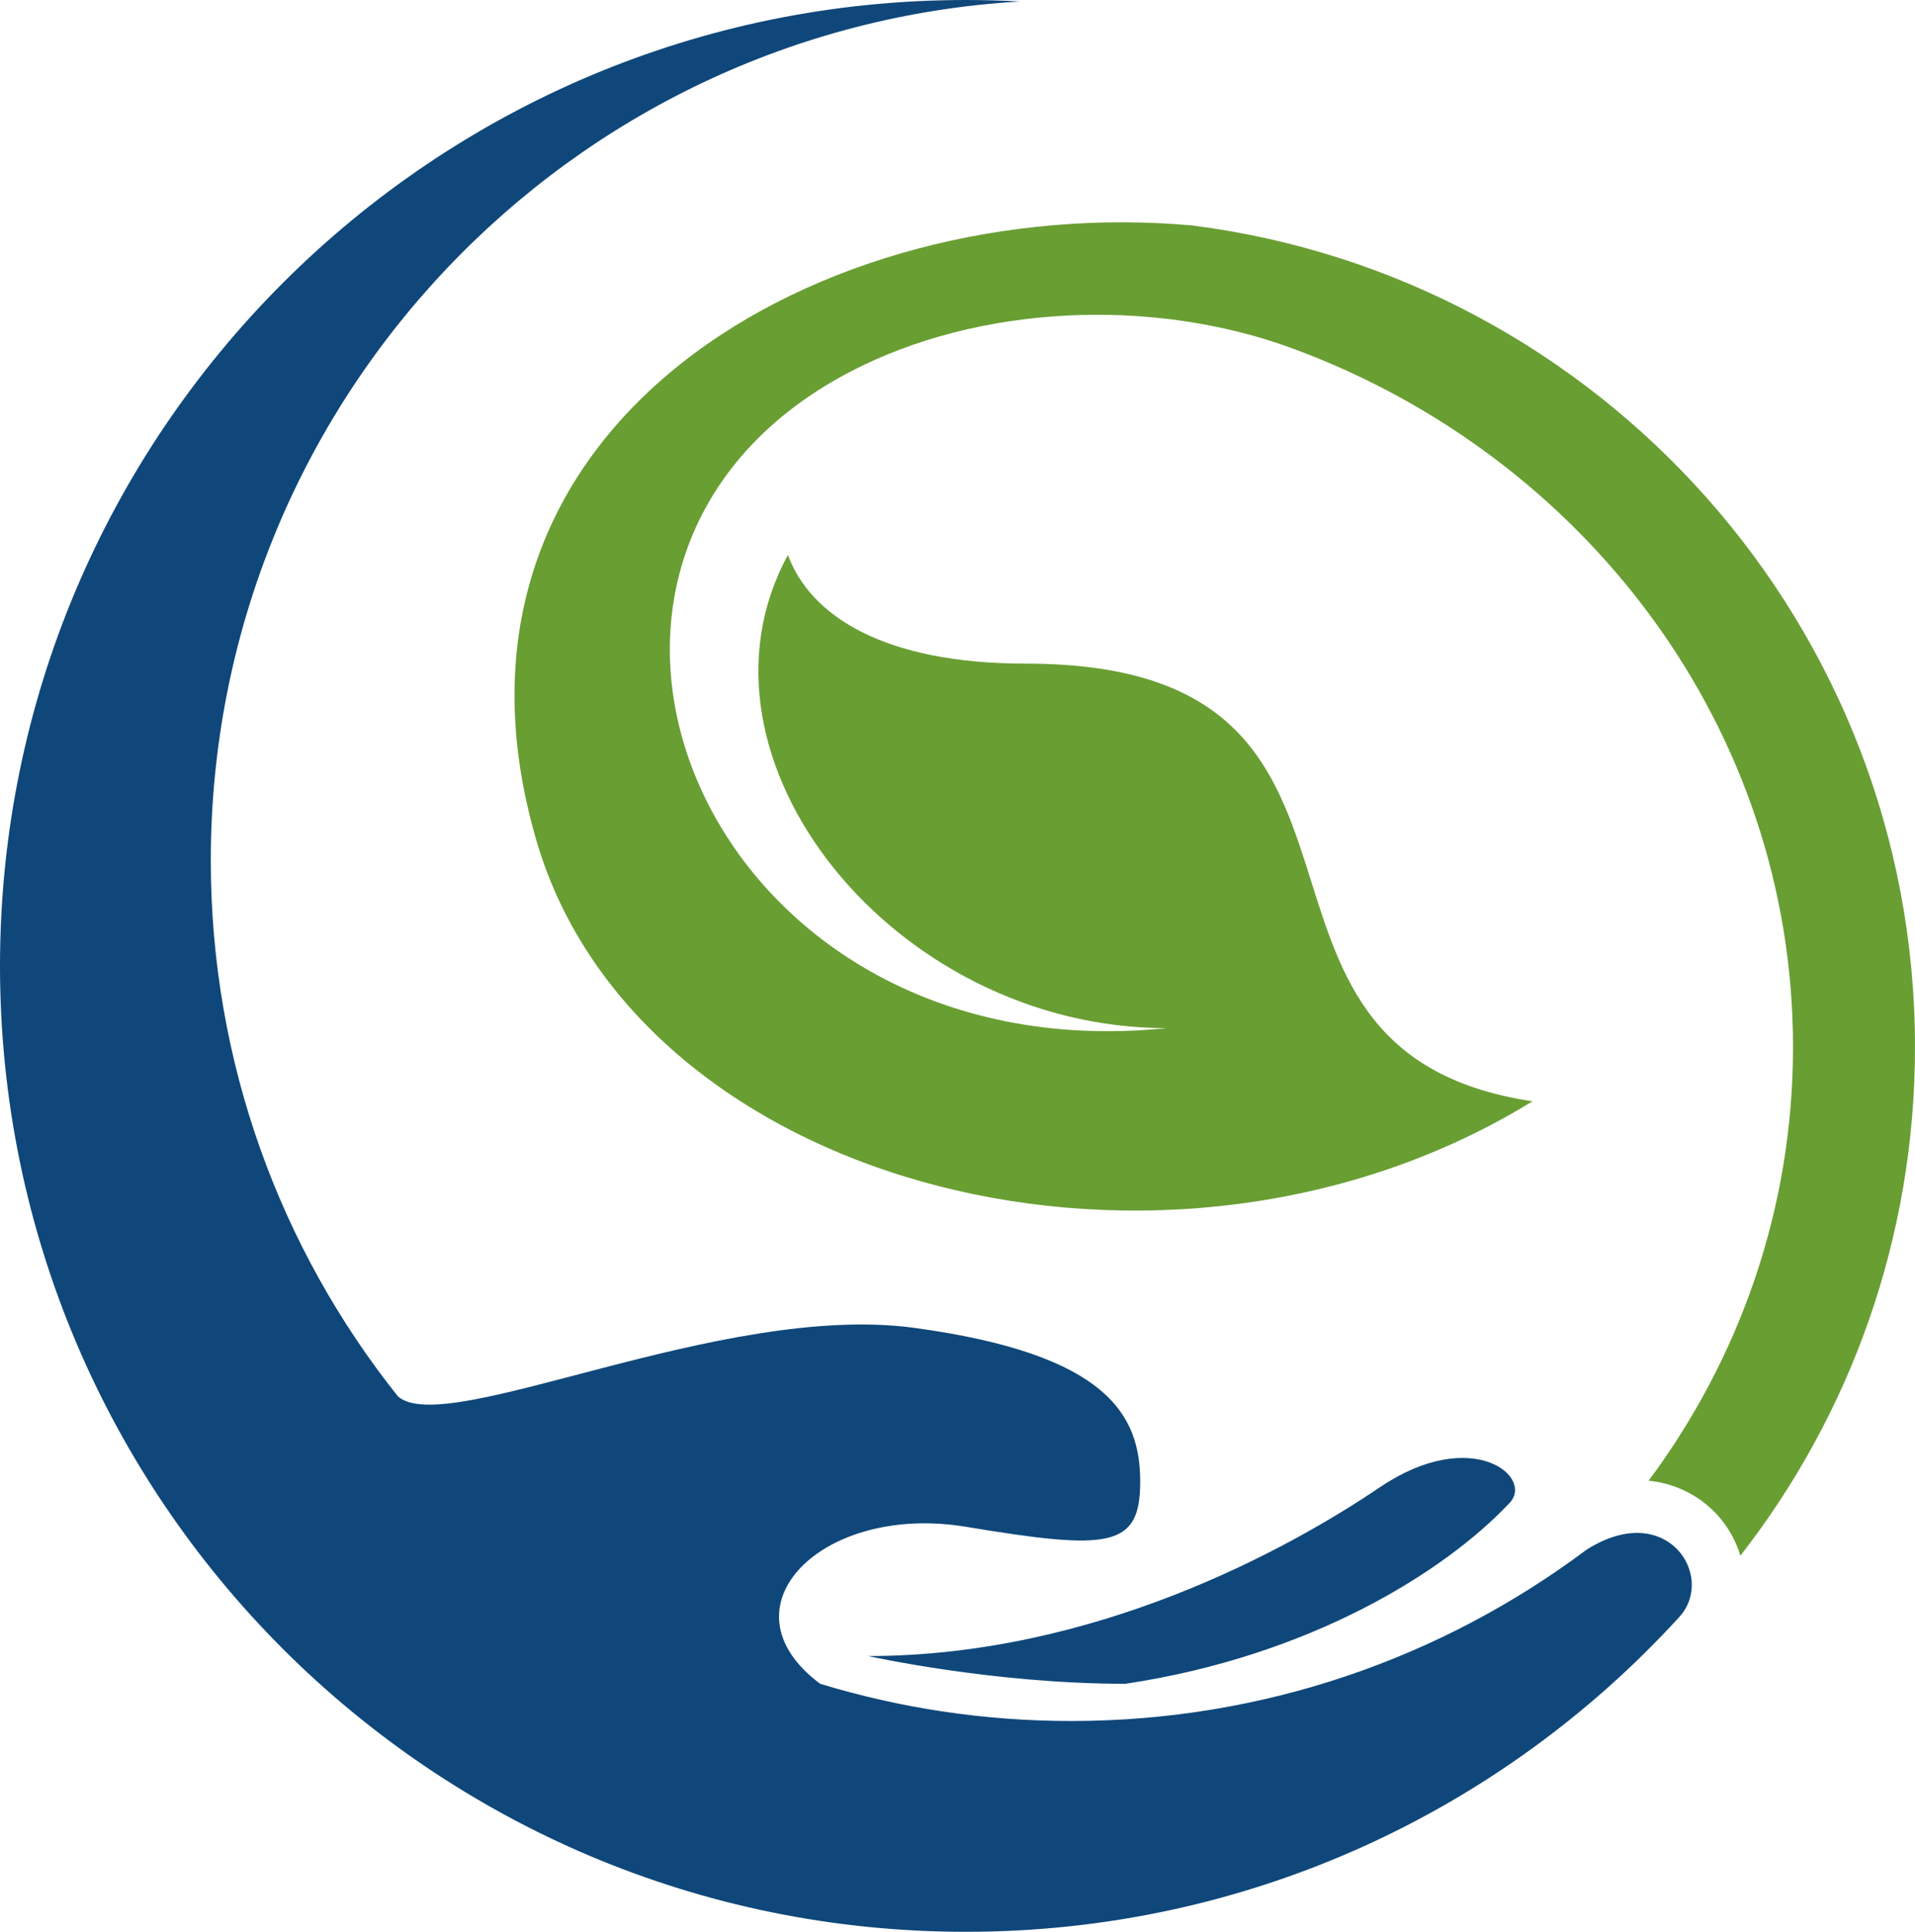
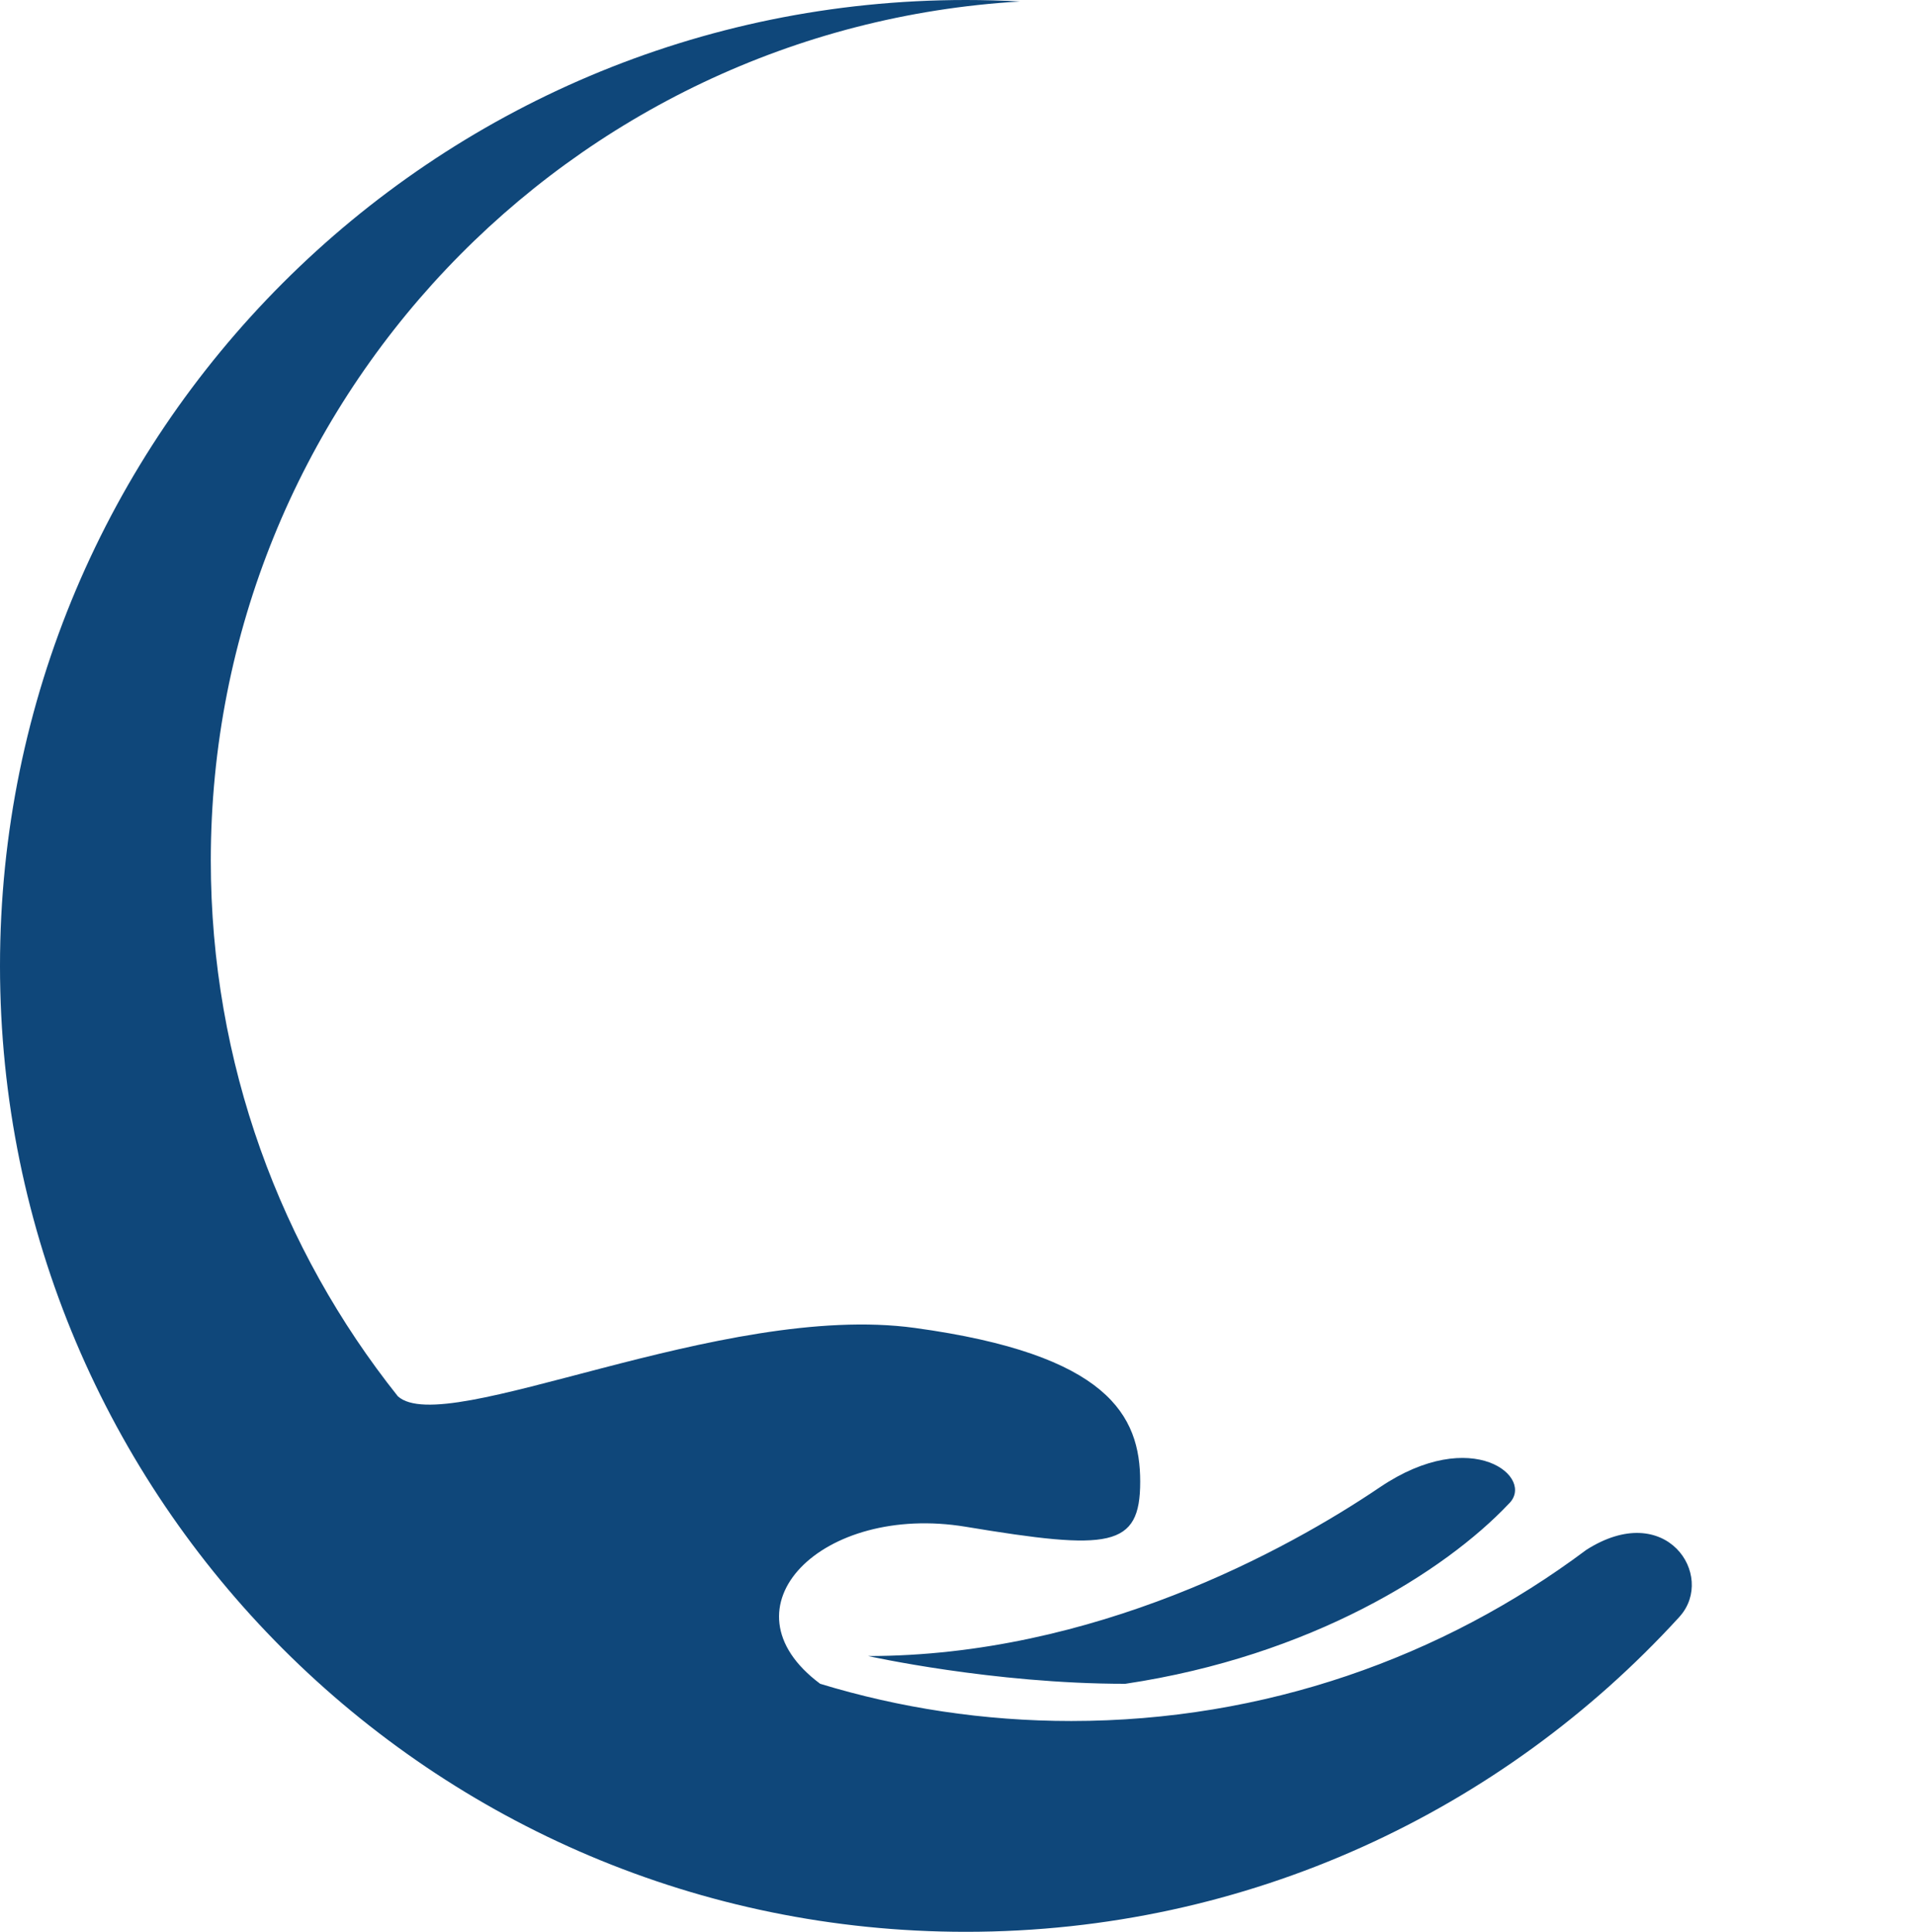
<svg xmlns="http://www.w3.org/2000/svg" id="Layer_2" data-name="Layer 2" viewBox="0 0 397.36 400.82">
  <defs>
    <style>
      .cls-1 {
        fill: #699e33;
      }

      .cls-1, .cls-2 {
        fill-rule: evenodd;
      }

      .cls-2 {
        fill: #0f477a;
      }
    </style>
  </defs>
  <g id="Layer_1-2" data-name="Layer 1">
    <path class="cls-2" d="M180.13,343.6s25.86,5.76,53.37,5.76c38.51-5.76,66.3-23.34,79.5-37.28,5.78-5.41-7.43-16.52-26.69-3.49-19.26,13.03-59.42,35.01-106.19,35.01M329.08,321.63c-29.79,22.27-66.75,35.45-106.8,35.45-18.12,0-35.61-2.7-52.09-7.72-21.28-15.84.37-37.53,30.22-32.58,29.85,4.95,36.18,4.4,36.18-9.35s-6.6-26.41-46.77-31.91c-40.17-5.5-97.39,23.11-107.27,14.18-24.29-30.5-38.81-69.13-38.81-111.15C43.74,83.5,118,5.8,211.66.31c-3.72-.21-7.48-.31-11.25-.31C89.73,0,0,89.73,0,200.41s89.73,200.41,200.41,200.41c58.59,0,111.3-25.14,147.95-65.22,0,0,.01-.02.02-.03.06-.07.12-.13.19-.21,7.47-8.42-2.8-24.44-19.49-13.74Z" />
-     <path class="cls-1" d="M247.61,46.81c84.47,10.84,149.75,83.02,149.75,170.43,0,39.79-13.53,76.42-36.24,105.55-1.78-6.02-6.14-11.07-12-13.7-2.3-1.03-4.66-1.64-7.03-1.87,18.86-25.38,29.96-56.44,29.96-89.98,0-66.06-43.04-122.48-103.7-144.89-29.31-10.83-65.45-9.14-92.18,4.91-73.94,38.86-30.15,145.9,65.89,136.06-56.61,0-101.52-56.03-78.57-98.16,4.68,12.63,19.9,22.53,49.34,22.53,85,0,34.77,80.25,105.16,90.81-75.31,46.41-185.51,18.24-206.67-54.05-25.33-86.6,59.65-134.68,136.28-127.65h0Z" />
  </g>
</svg>